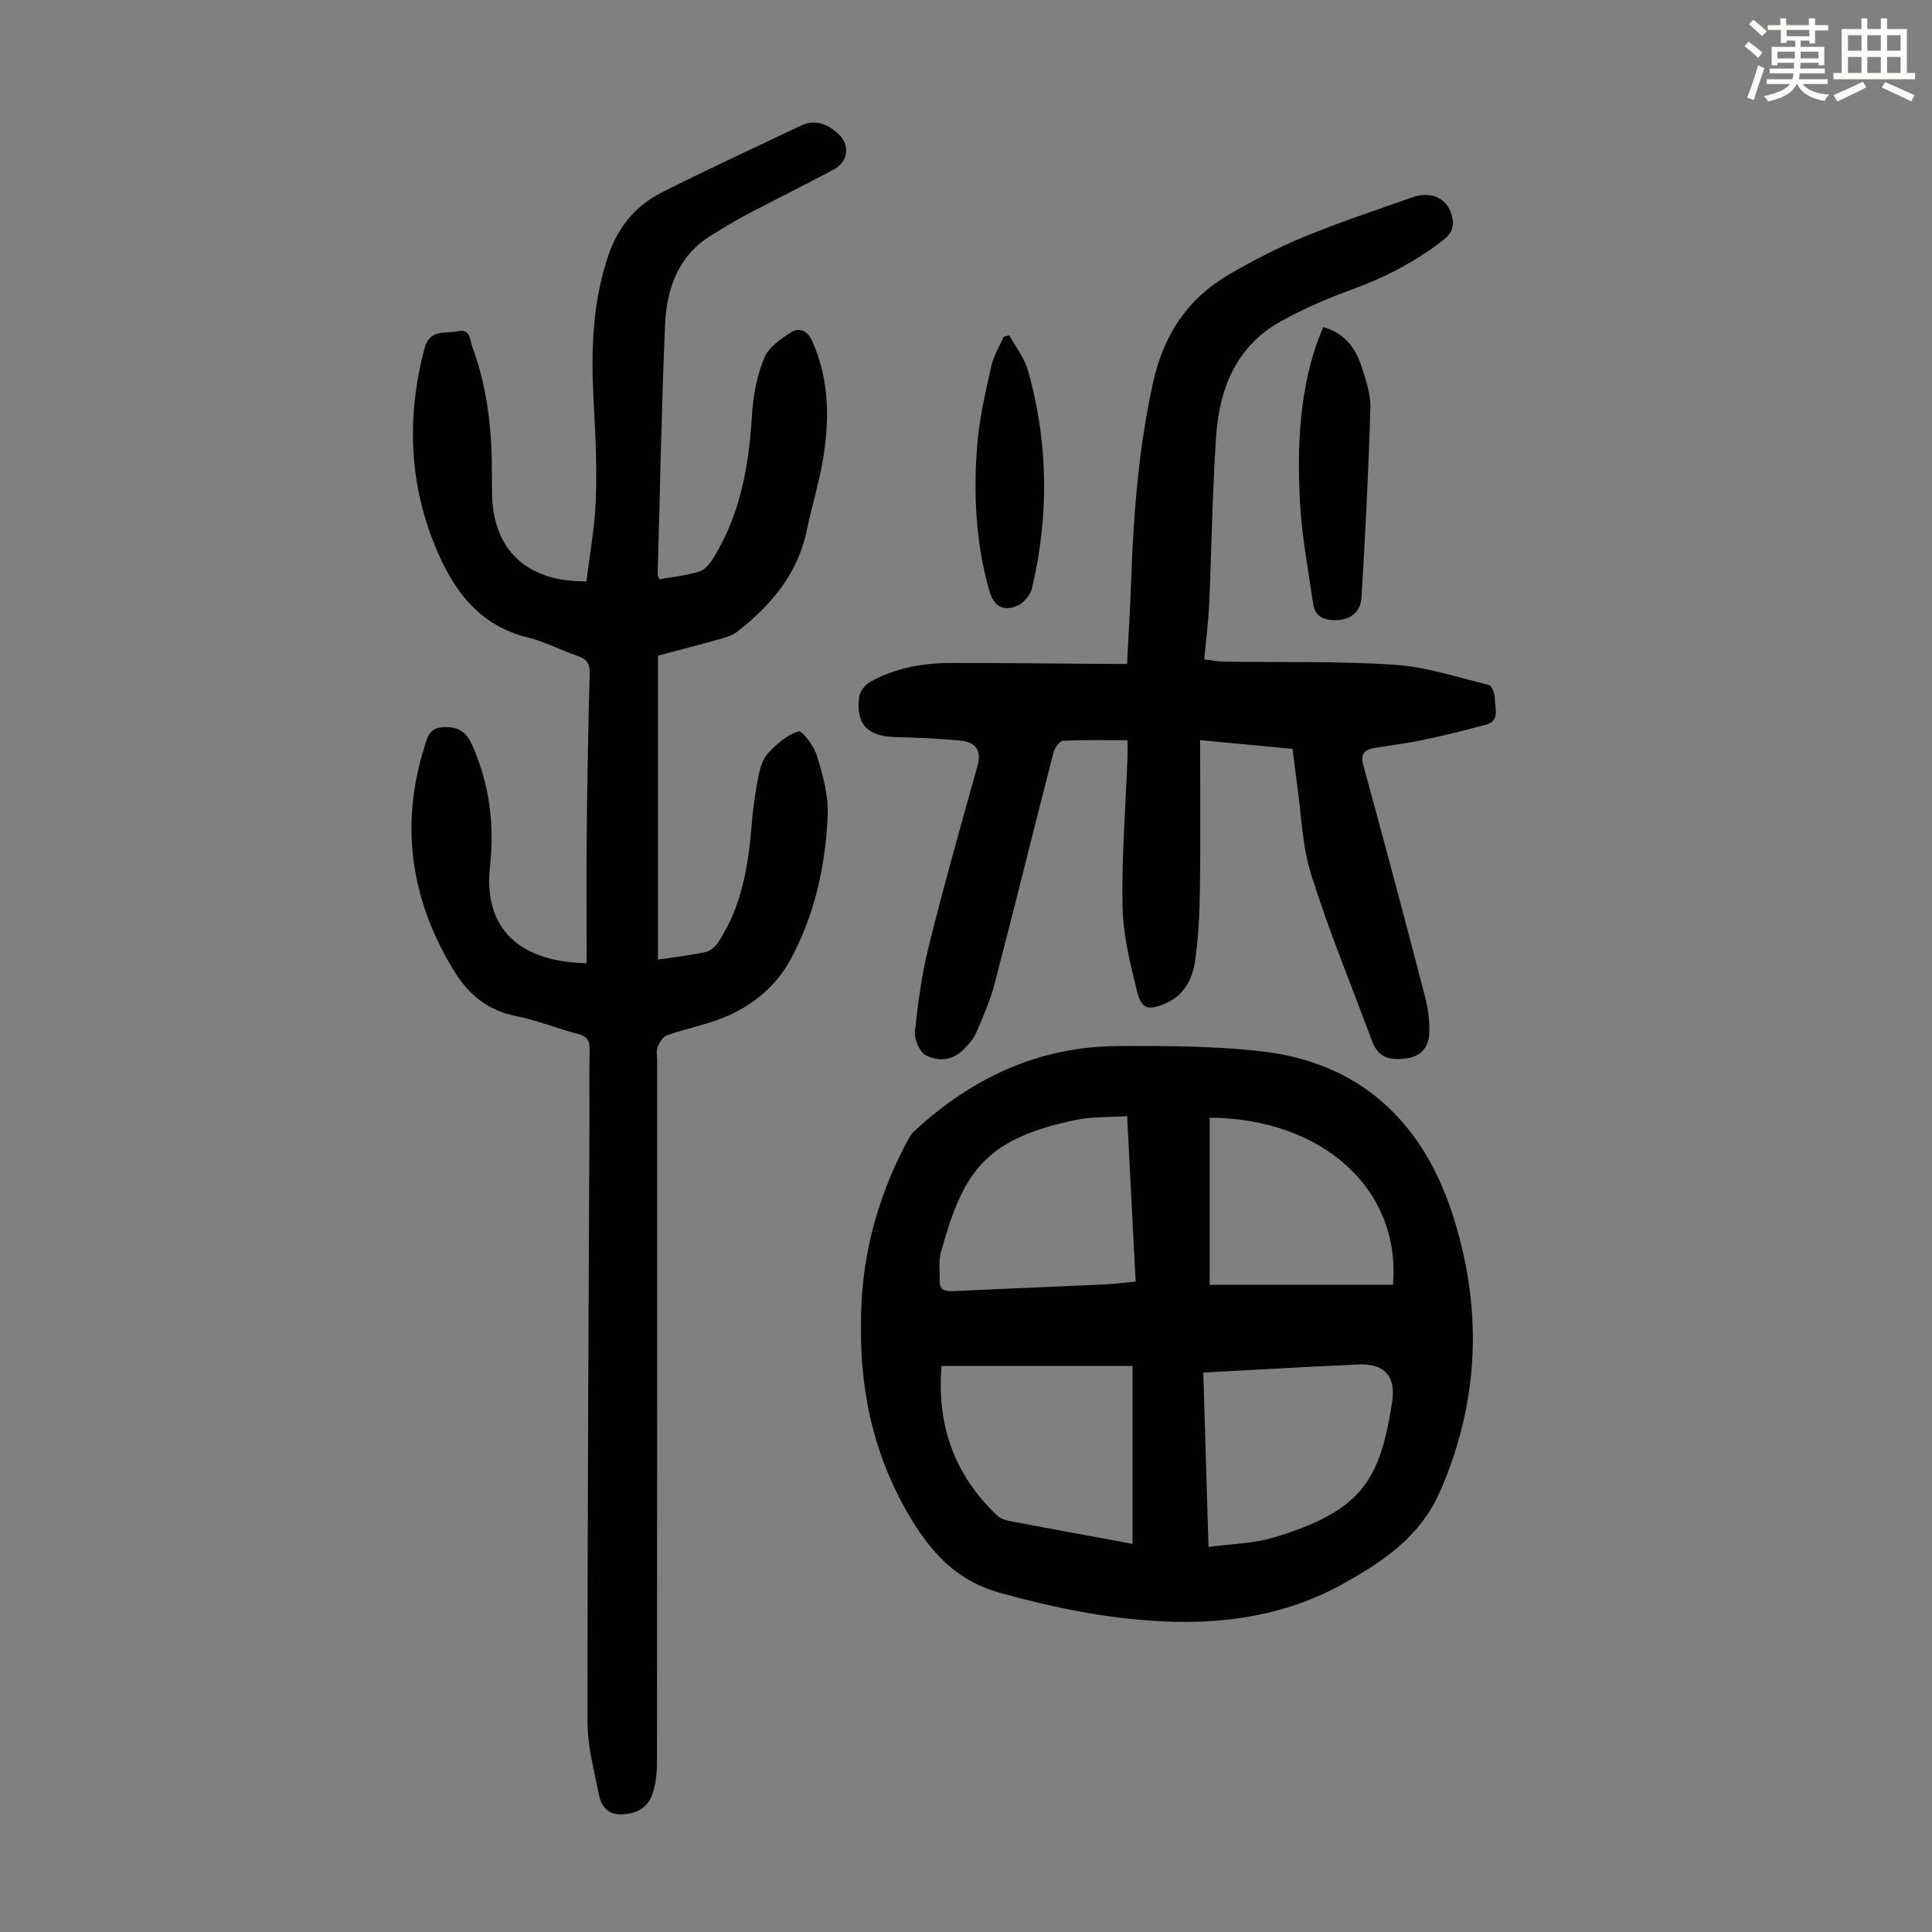
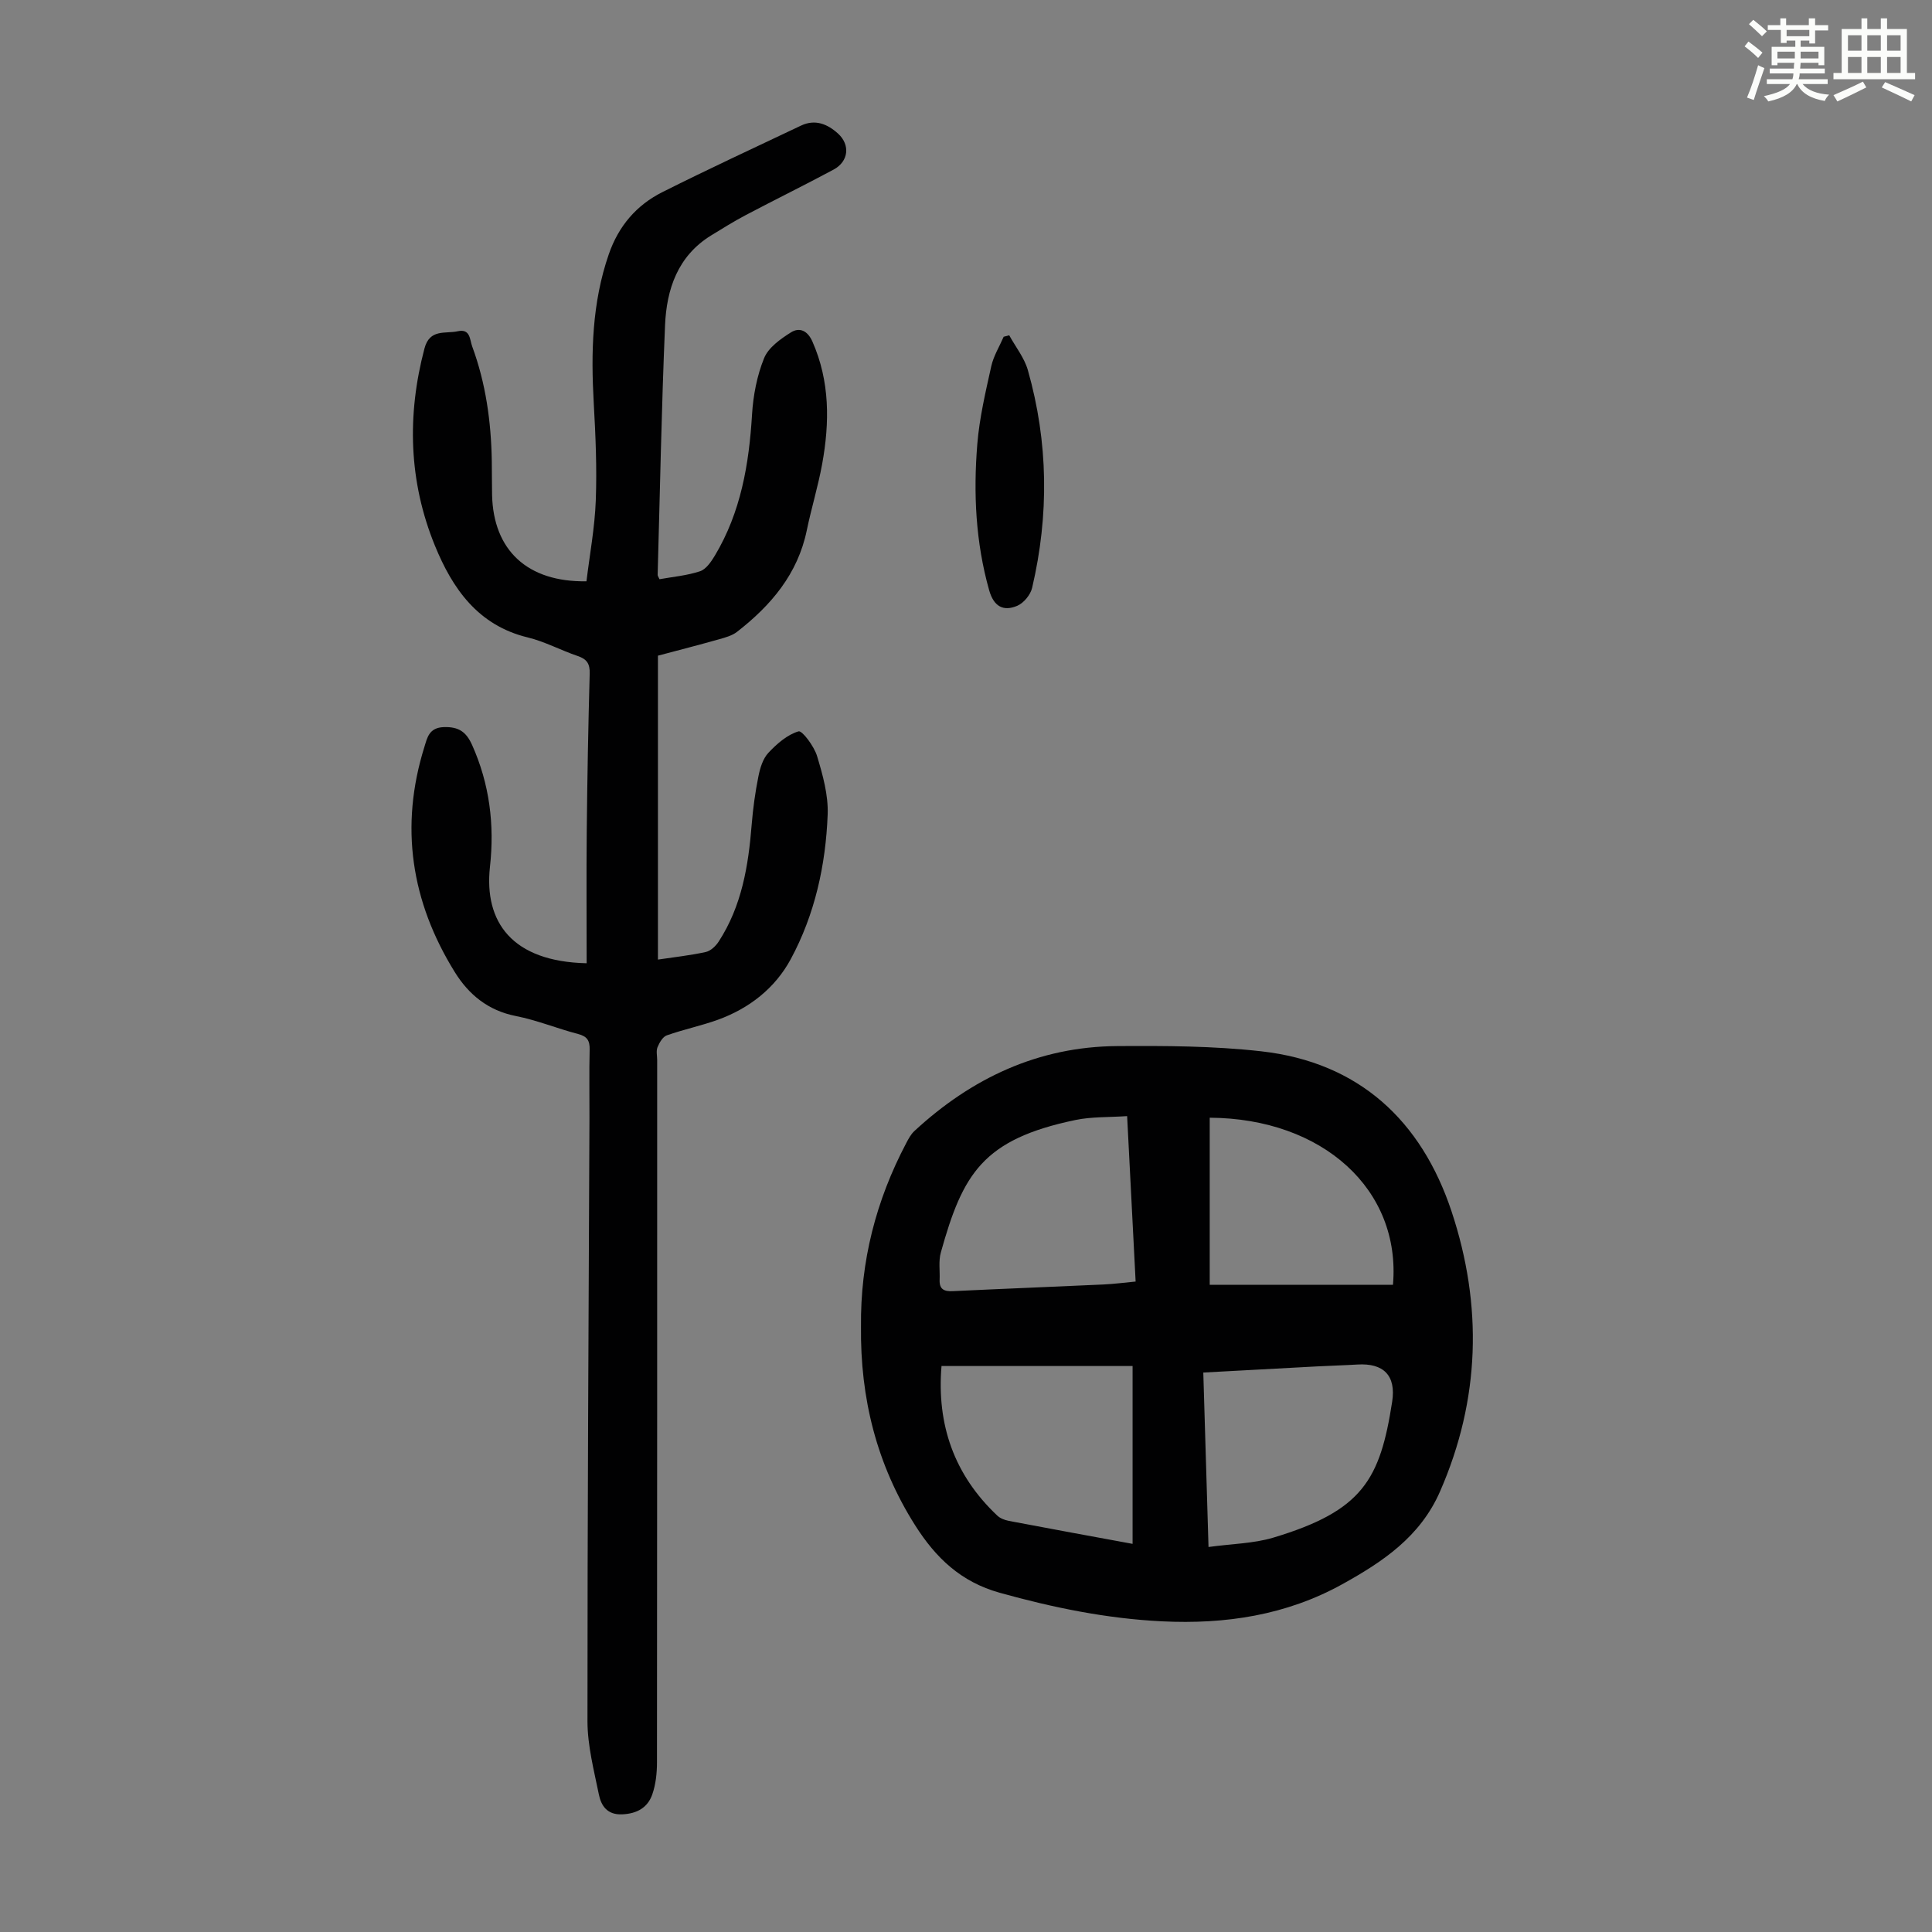
<svg xmlns="http://www.w3.org/2000/svg" enable-background="new 0 0 400 400" viewBox="0 0 400 400">
  <rect x="0" y="0" width="400" height="400" fill="#808080" stroke="none" />
  <path d="m361.2 9.6.8-1c.9.7 1.9 1.4 2.9 2.3l-.9 1.1c-1-1-2-1.8-2.8-2.4zm.5 10.6c.9-2.1 1.6-4.3 2.3-6.7.4.2.8.4 1.3.6-.7 2.1-1.5 4.3-2.2 6.6zm.4-15.2.9-.9c1 .8 2 1.6 2.8 2.4l-1 1c-.9-.9-1.8-1.7-2.7-2.5zm12.5-1.2h1.2v1.4h2.7v1.1h-2.7v2.7h-1.2v-.6h-1.8v1.3h4.9v3.8h-1.2v-.5h-3.7c0 .4-.1.9-.1 1.2h5.1v1h-5.2c0 .5-.1.9-.2 1.2h6v1h-5.2c1.1 1.3 2.9 2 5.5 2.2-.4.4-.7.8-.9 1.3-2.9-.5-4.8-1.6-5.7-3.5h-.1c-.8 1.7-2.7 2.9-5.9 3.6-.2-.4-.6-.8-.9-1.1 2.8-.6 4.6-1.4 5.4-2.5h-4.8v-1h5.3c.1-.3.2-.7.2-1.2h-4.9v-1h5c0-.4 0-.8.1-1.2h-3.5v.5h-1.2v-3.8h4.9v-1.3h-1.8v.5h-1.2v-2.7h-2.7v-1h2.6v-1.4h1.2v1.4h4.7v-1.4zm-6.6 8.3h3.6c0-.4 0-.9 0-1.4h-3.6zm1.9-4.6h4.7v-1.3h-4.7zm6.6 3.2h-3.7v1.4h3.7z" fill="#fbfcfa" />
  <path d="m385.3 3.8h1.3v2.2h2.8v-2.2h1.3v2.2h4.1v9.1h1.7v1.3h-16.9v-1.3h1.7v-9.1h4.1v-2.2zm.4 13.1.7 1.2c-1.8.9-3.8 1.9-6 2.9-.2-.4-.5-.8-.8-1.3 2.3-1 4.3-1.9 6.1-2.8zm-3.1-6.4h2.8v-3.2h-2.8zm0 4.6h2.8v-3.3h-2.8zm4-4.6h2.8v-3.2h-2.8zm0 4.6h2.8v-3.3h-2.8zm3.7 1.9c2.1.9 4.1 1.8 6.1 2.7l-.7 1.3c-2.2-1.1-4.2-2-6.1-2.9zm3.2-9.7h-2.8v3.2h2.8zm-2.8 7.8h2.8v-3.3h-2.8z" fill="#fbfcfa" />
  <g fill="#010102">
    <path d="m121.46 199.43c0-9.32-.07-18.37.02-27.42.11-10.86.31-21.71.61-32.56.06-2.03-.59-2.99-2.48-3.63-3.49-1.18-6.81-2.99-10.36-3.85-10.31-2.5-15.58-10.12-19.21-19.01-5.41-13.25-5.82-26.94-2.16-40.81 1.09-4.13 4.31-3 6.9-3.57 2.62-.58 2.47 1.76 2.98 3.14 2.82 7.64 3.92 15.58 4.06 23.69.04 2.35.01 4.7.06 7.05.25 11.43 7.28 18.09 19.54 17.89.67-5.51 1.72-11.11 1.93-16.74.25-6.7-.04-13.43-.42-20.13-.59-10.46-.37-20.76 3.11-30.83 2.02-5.85 5.72-10.17 11.09-12.87 9.48-4.76 19.11-9.22 28.7-13.77 2.94-1.4 5.5-.33 7.68 1.65 2.57 2.35 2.18 5.78-.92 7.45-6 3.22-12.12 6.22-18.15 9.4-2.47 1.3-4.84 2.78-7.22 4.24-6.92 4.27-9.21 11.13-9.53 18.6-.73 17.21-1.05 34.44-1.53 51.66-.01.2.16.41.38.91 2.76-.5 5.69-.75 8.4-1.65 1.25-.42 2.3-1.97 3.06-3.23 5.38-8.98 7.08-18.92 7.7-29.21.24-3.95 1.02-8.04 2.5-11.68.89-2.2 3.4-3.98 5.57-5.34 1.74-1.09 3.42-.39 4.43 1.9 3.64 8.25 3.58 16.76 2.02 25.36-.84 4.61-2.23 9.12-3.18 13.71-1.87 9.07-7.42 15.57-14.45 21.04-1.01.78-2.39 1.16-3.66 1.52-4.19 1.18-8.41 2.27-12.71 3.41v62.92c3.39-.51 6.69-.86 9.9-1.57 1.01-.22 2.07-1.22 2.67-2.15 4.79-7.36 6.16-15.7 6.84-24.25.27-3.33.73-6.67 1.39-9.95.34-1.72.92-3.66 2.06-4.88 1.75-1.87 3.91-3.76 6.25-4.45.75-.22 3.23 3.1 3.84 5.13 1.18 3.91 2.34 8.07 2.19 12.08-.4 10.47-2.65 20.71-7.66 29.98-3.24 5.99-8.58 10.17-15.07 12.52-3.46 1.25-7.1 2-10.58 3.23-.84.3-1.53 1.51-1.92 2.46-.31.77-.07 1.77-.07 2.66 0 48.48.01 96.95-.04 145.43 0 2.2-.25 4.51-.96 6.57-.95 2.77-3.18 4.03-6.25 4.16-3.09.13-4.34-1.76-4.82-4.11-1.02-5.01-2.35-10.09-2.36-15.14-.02-41.64.24-83.29.41-124.93.02-4.7-.08-9.41.04-14.11.05-1.88-.49-2.78-2.39-3.27-4.32-1.13-8.51-2.86-12.88-3.72-5.75-1.13-9.77-4.44-12.67-9.13-9.02-14.56-11.43-30.11-6.27-46.6.58-1.86.94-3.99 4.02-4.09 3.09-.1 4.63.99 5.84 3.67 3.63 8.09 4.68 16.55 3.71 25.26-1.25 11.41 4.56 19.62 20.02 19.96z" />
    <path d="m178.26 274.66c-.15-13.48 3.1-26.12 9.38-38.02.46-.88.96-1.81 1.67-2.47 11.85-10.96 25.68-17.48 41.99-17.59 9.94-.07 19.96-.03 29.82 1.08 20.27 2.28 33.18 14.38 39.42 33.18 6.44 19.42 5.95 38.88-2.4 57.96-4.11 9.4-11.9 14.58-20.26 19.21-11.59 6.41-24.18 8.31-37.28 7.67-11.46-.56-22.55-2.83-33.6-5.91-8.08-2.25-13.27-7.25-17.53-13.97-7.98-12.59-11.38-26.37-11.21-41.14zm56.23 44.98c0-12.34 0-24.33 0-36.82-13.47 0-26.37 0-39.56 0-1.01 12.06 2.57 22.51 11.55 30.97.6.57 1.54.93 2.37 1.09 8.56 1.63 17.12 3.19 25.64 4.76zm15.72.65c4.84-.67 9.29-.71 13.38-1.93 18.56-5.56 22.14-12.05 24.64-28.13.85-5.47-1.8-8.05-7.19-7.72-2.79.17-5.59.24-8.38.39-7.77.41-15.54.84-23.53 1.27.36 12.05.71 23.65 1.08 36.12zm-16.85-89.21c-3.85.26-7.35.11-10.68.8-19.23 4-23.35 11.16-27.89 27.43-.5 1.78-.17 3.78-.25 5.67-.08 1.96.93 2.43 2.73 2.34 10.39-.5 20.78-.9 31.17-1.38 2.18-.1 4.35-.39 6.68-.61-.59-11.45-1.16-22.49-1.76-34.25zm17.1.33v34.59h37.94c1.69-19.65-14.49-34.45-37.94-34.59z" />
-     <path d="m233.34 137.46c.31-6.09.66-11.76.86-17.44.49-13.77 1.55-27.42 4.56-40.95 2.19-9.83 7.17-17.29 15.75-22.27 5-2.9 10.18-5.59 15.53-7.79 7.33-3.02 14.88-5.52 22.36-8.15 3.72-1.31 6.9.02 8.01 3.23.74 2.14.6 3.88-1.51 5.54-5.79 4.55-12.17 7.81-19.06 10.33-5.01 1.83-9.97 3.97-14.63 6.55-9.21 5.11-12.74 13.85-13.42 23.75-.79 11.6-.93 23.24-1.45 34.86-.16 3.67-.65 7.33-1.02 11.4 1.38.16 2.77.45 4.16.47 11.75.18 23.53-.14 35.24.64 6.58.44 13.06 2.59 19.53 4.19.64.16 1.27 1.87 1.25 2.85-.04 1.92 1.16 4.55-1.85 5.37-4.3 1.16-8.62 2.23-12.98 3.15-3.38.72-6.83 1.12-10.25 1.7-2.23.38-2.74 1.44-2.1 3.78 4.35 15.85 8.57 31.74 12.71 47.64.64 2.45.98 5.08.89 7.61-.09 2.81-1.68 4.81-4.74 5.21-4 .53-5.94-.45-7.14-3.67-4.25-11.42-8.9-22.71-12.55-34.31-1.92-6.1-2.07-12.75-3-19.15-.32-2.21-.56-4.43-.88-6.96-6.12-.57-12.18-1.14-19.14-1.8 0 10.51.1 20.66-.04 30.82-.07 5.01-.29 10.07-1.02 15.01-.54 3.68-2.29 7.04-6.1 8.67-3.49 1.5-4.94 1.25-5.85-2.34-1.46-5.81-2.93-11.78-3.05-17.71-.21-10.15.63-20.33 1.01-30.49.05-1.2.01-2.4.01-3.94-4.69 0-9.03-.11-13.36.11-.71.04-1.72 1.48-1.96 2.44-4.09 15.91-8.02 31.87-12.16 47.77-.92 3.54-2.42 6.94-3.87 10.31-.55 1.29-1.62 2.41-2.63 3.44-2.25 2.29-5.26 2.46-7.74 1.16-1.31-.68-2.46-3.3-2.29-4.9.63-5.96 1.44-11.96 2.89-17.77 3.1-12.45 6.58-24.81 10.05-37.17.95-3.37-.42-5-3.45-5.31-4.54-.45-9.12-.62-13.68-.75-5.61-.15-8.05-2.66-7.36-8.21.14-1.16 1.19-2.61 2.24-3.19 5.2-2.88 10.92-3.93 16.81-3.93 10.86-.01 21.72.12 32.57.2 1.19.01 2.39 0 3.85 0z" />
-     <path d="m273.94 67.71c4.48 1.28 6.67 4.32 7.91 8.03.94 2.84 1.96 5.88 1.87 8.8-.38 13.04-1.05 26.08-1.83 39.11-.18 3.01-2.2 4.73-5.43 4.76-2.44.02-4.23-.86-4.59-3.39-1.02-7.15-2.4-14.3-2.75-21.5-.52-10.72-.13-21.46 3.3-31.82.41-1.25.94-2.47 1.52-3.99z" />
    <path d="m208.95 69.42c1.31 2.4 3.13 4.65 3.86 7.22 4.24 14.92 4.41 30 .88 45.07-.33 1.43-1.74 3.14-3.07 3.71-2.89 1.23-4.87.15-5.82-3.2-2.81-9.95-3.29-20.09-2.46-30.27.44-5.42 1.71-10.79 2.89-16.12.47-2.12 1.69-4.08 2.57-6.11.39-.1.77-.2 1.15-.3z" />
  </g>
</svg>